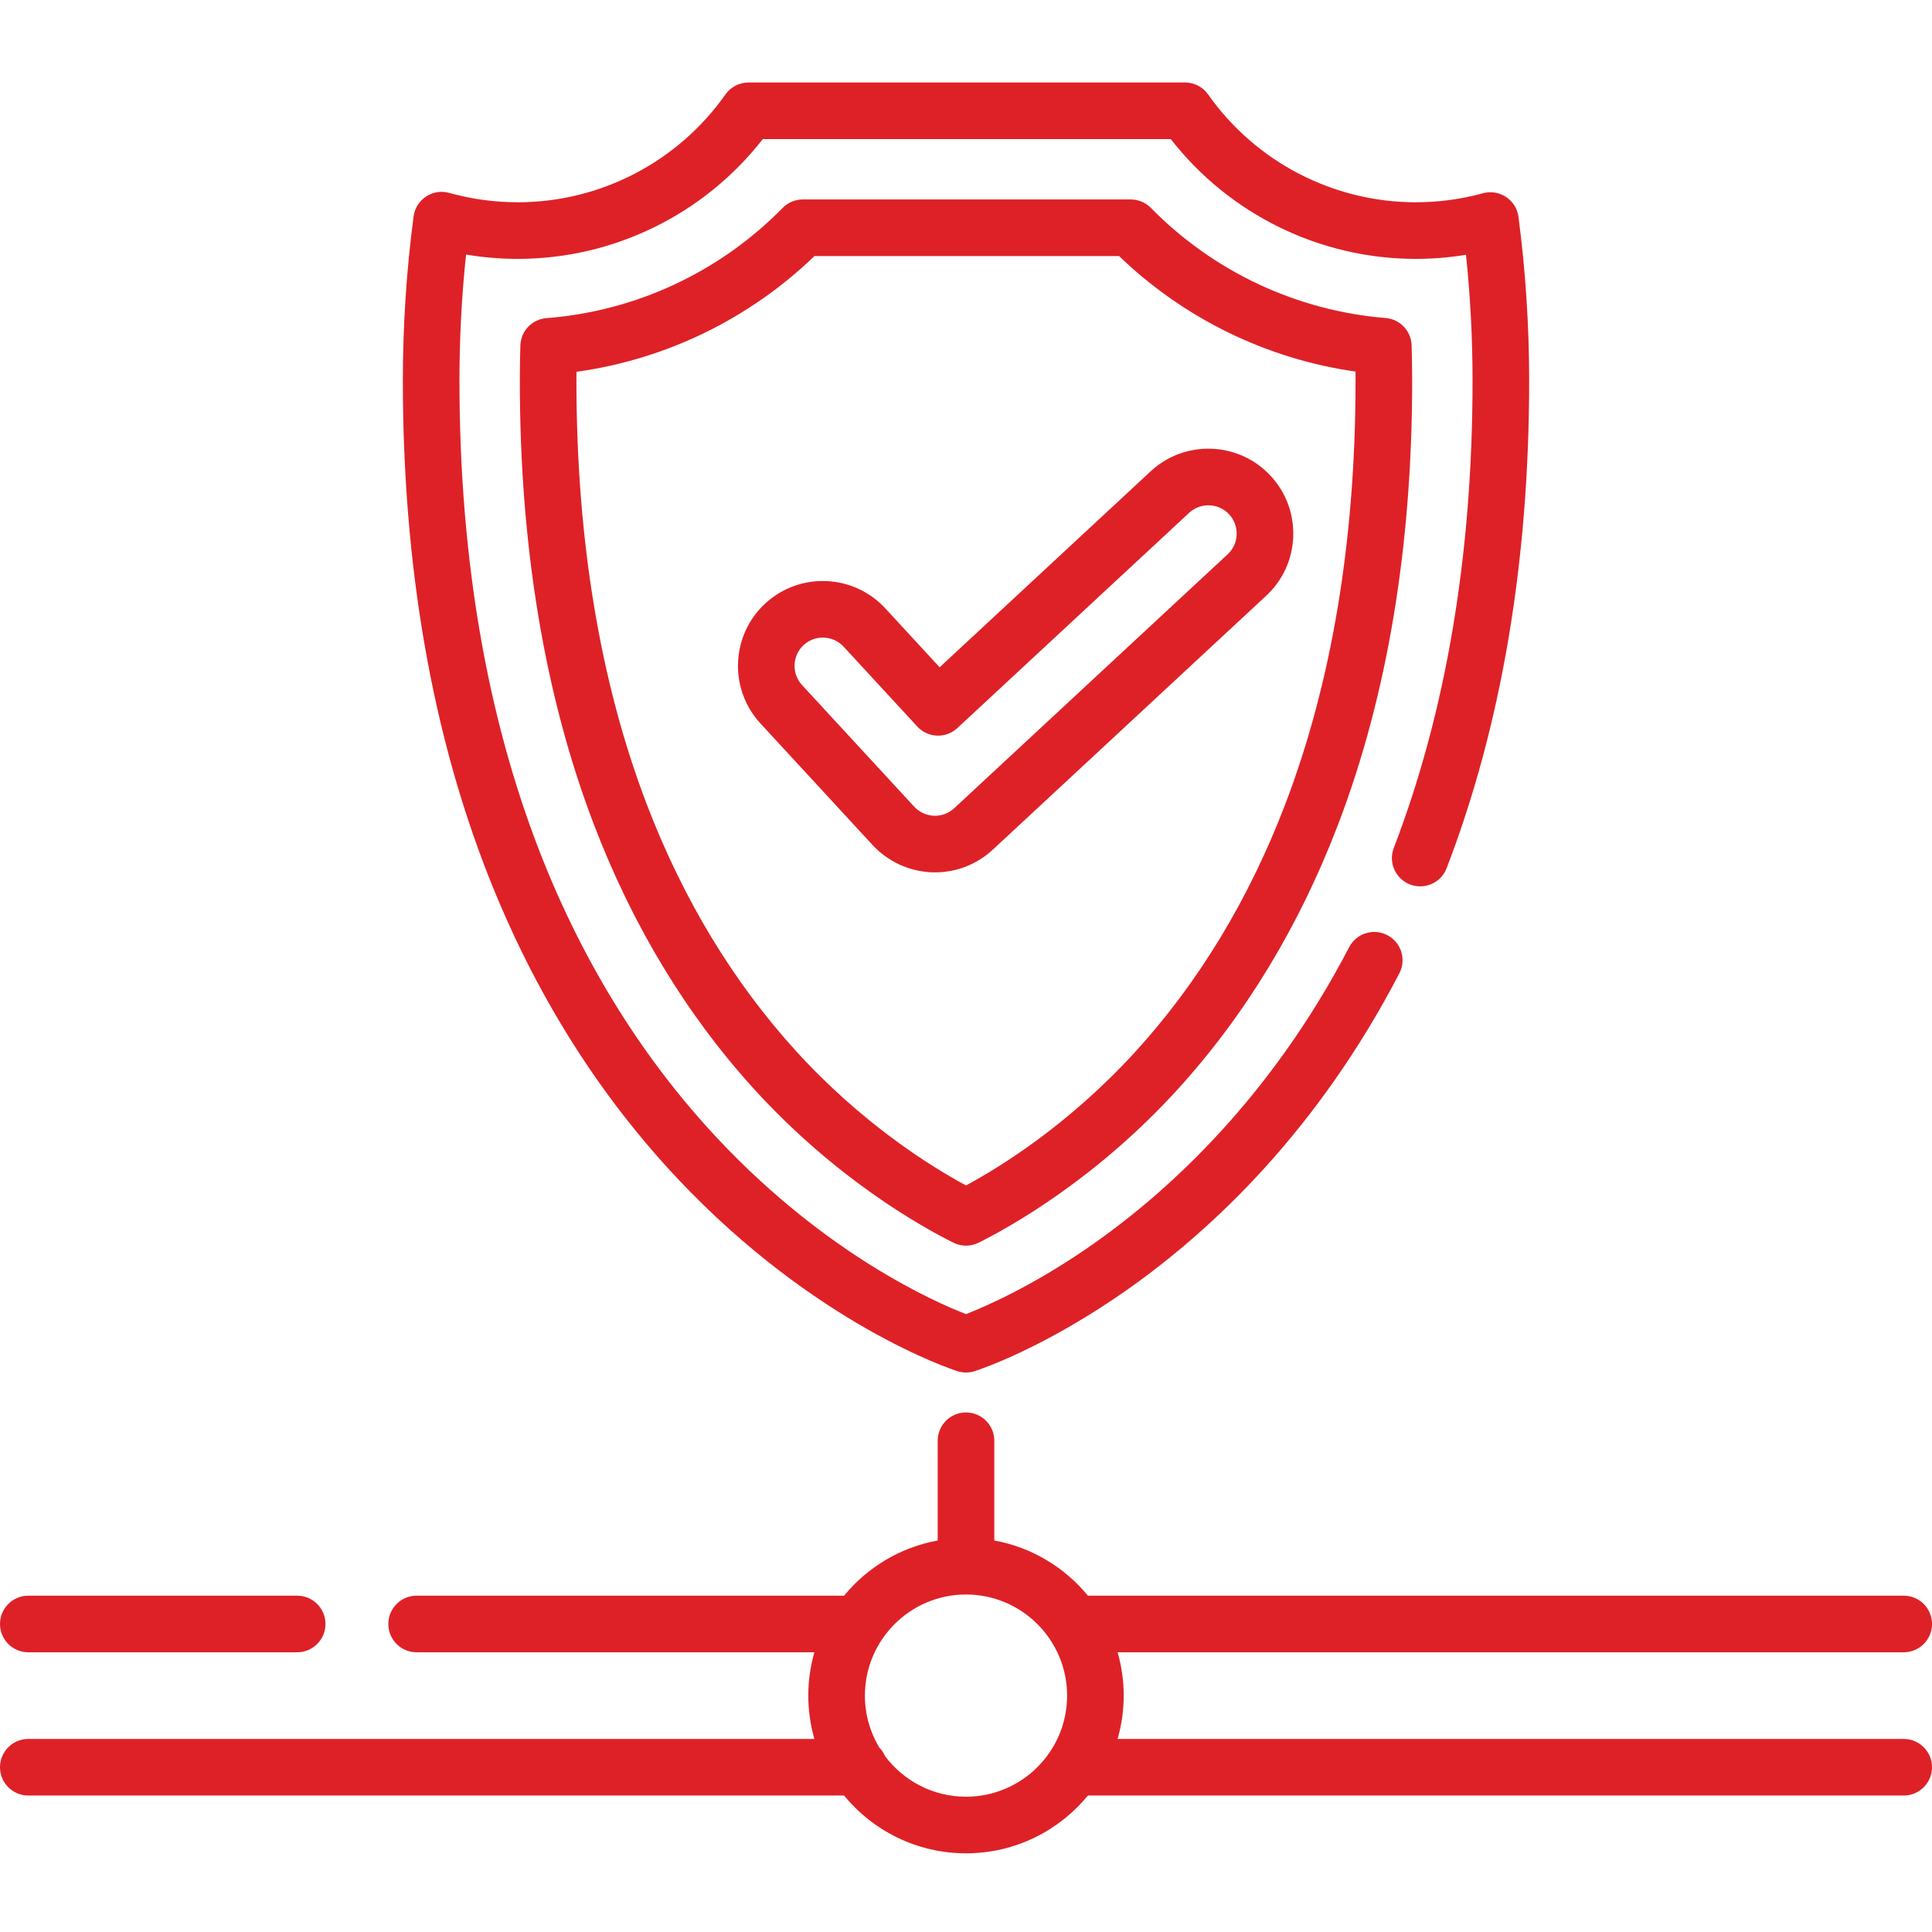
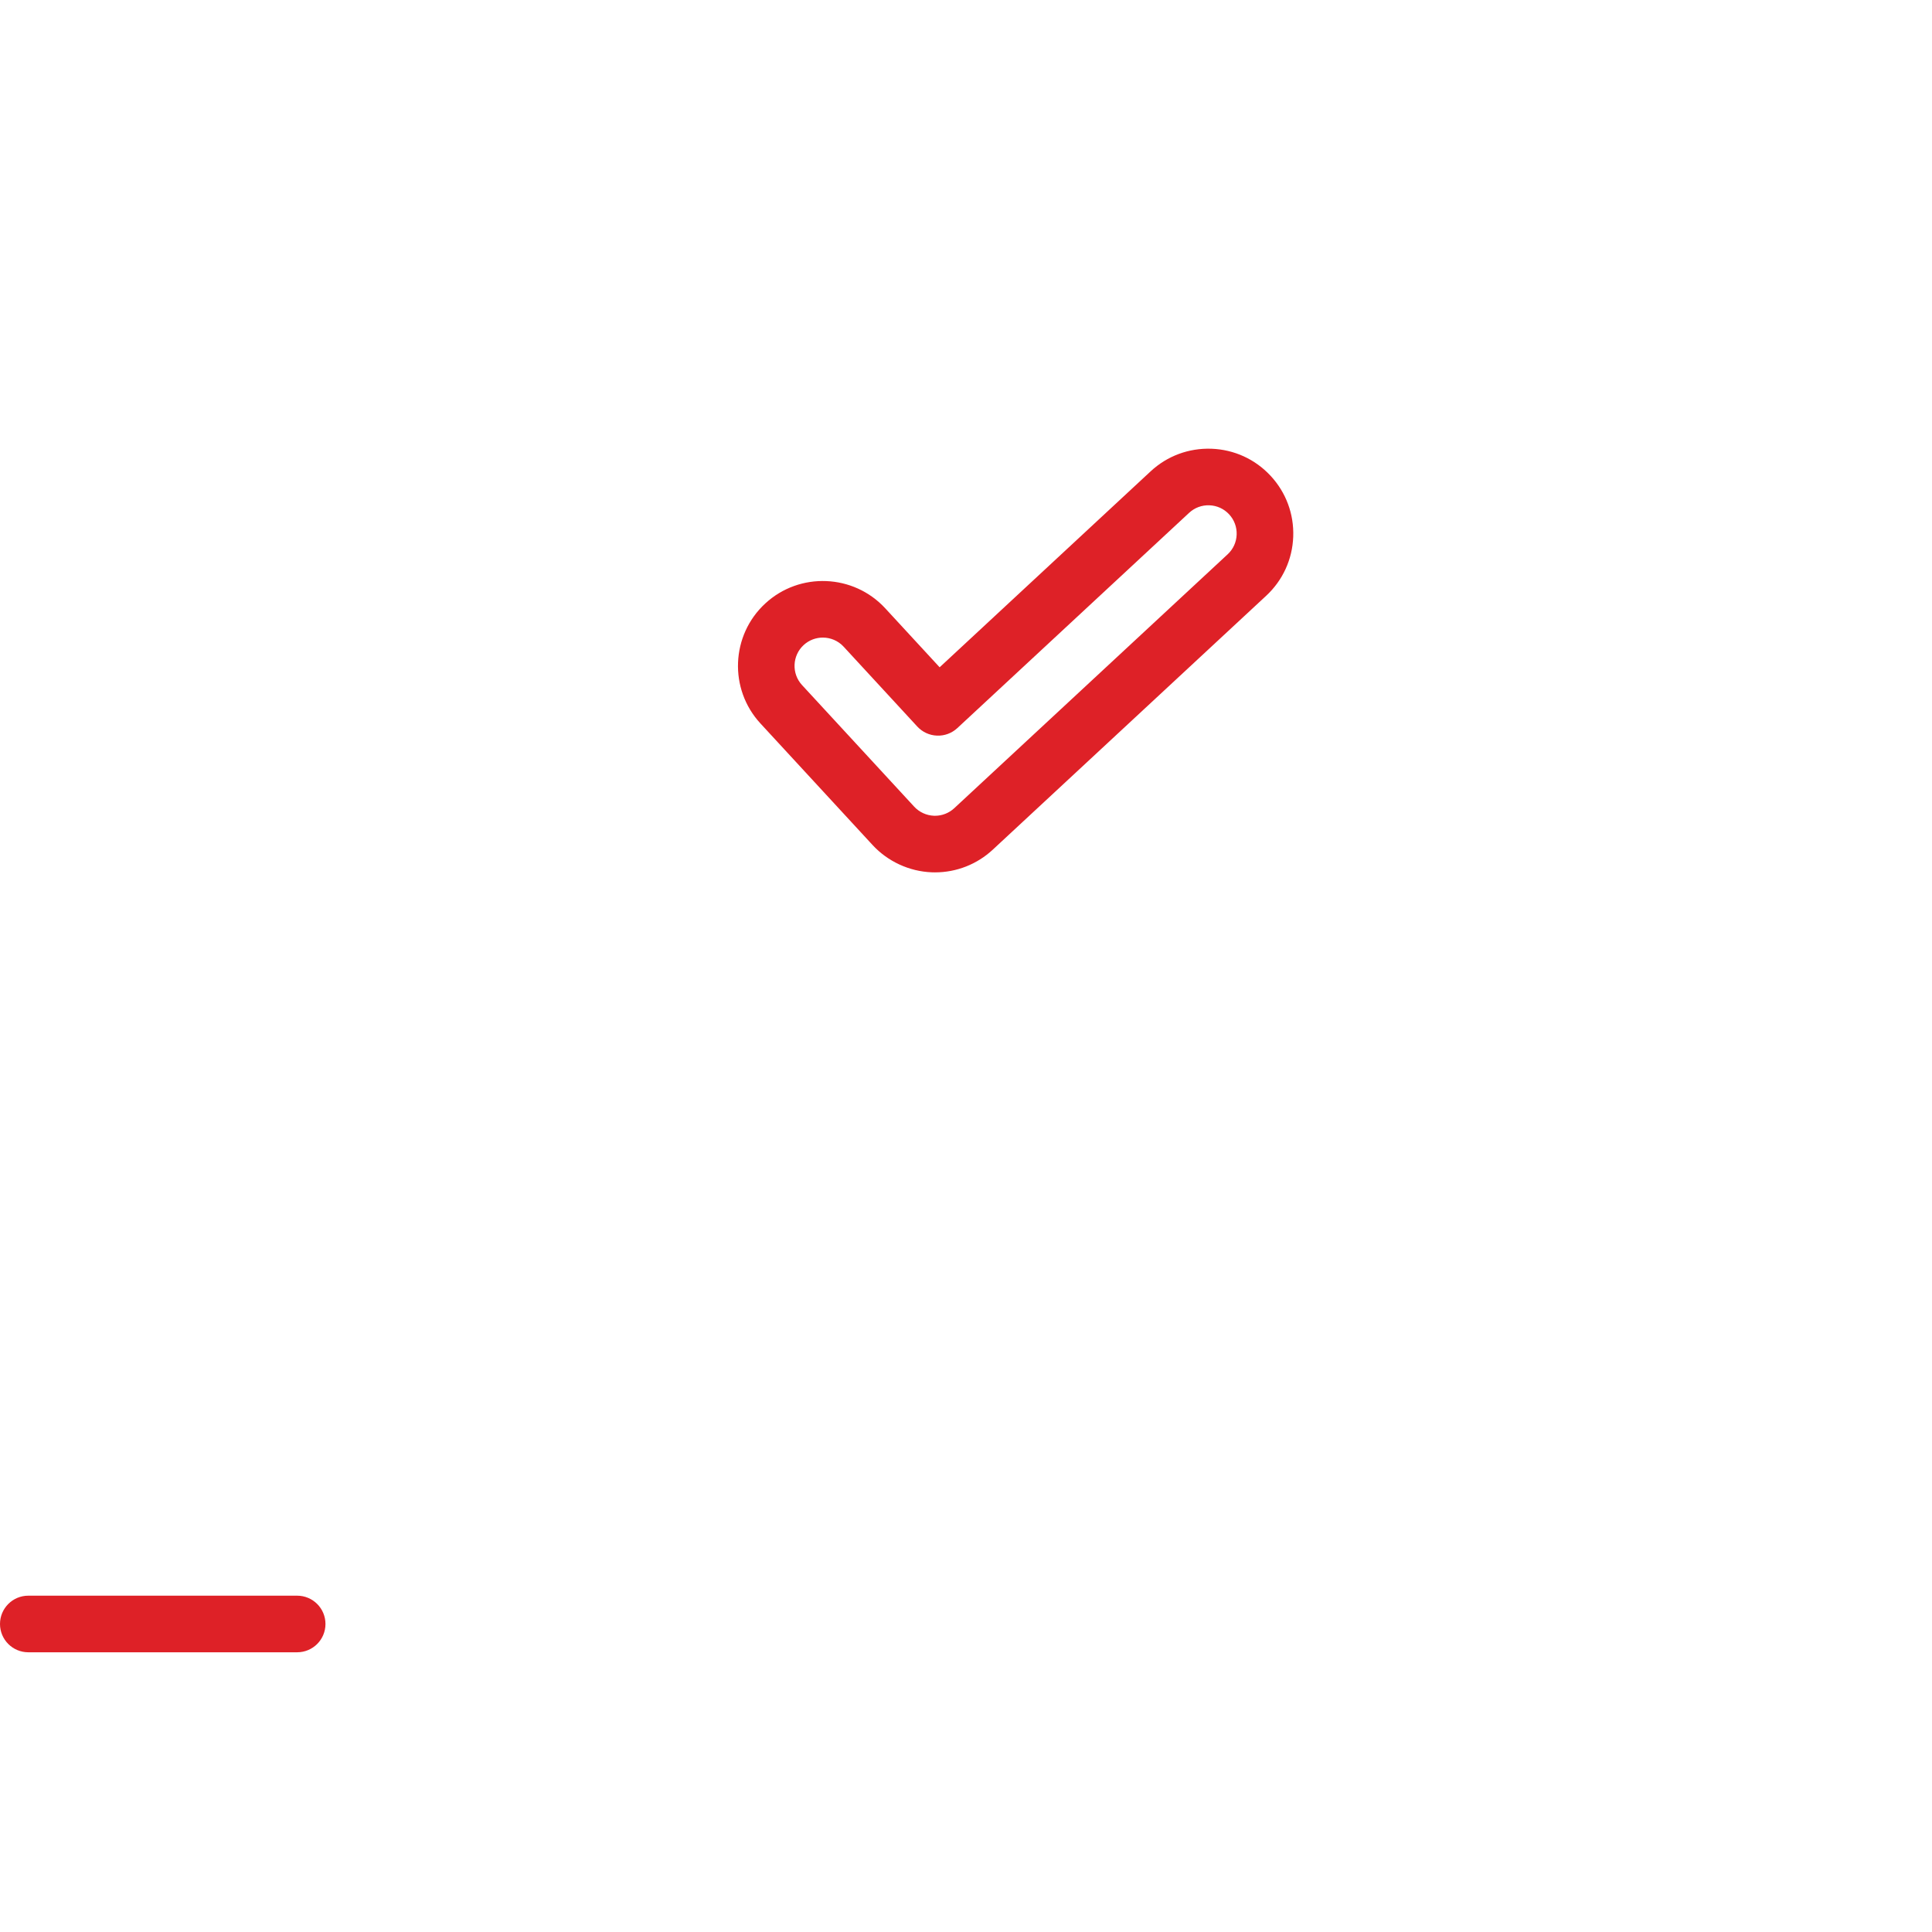
<svg xmlns="http://www.w3.org/2000/svg" width="500px" height="500px" viewBox="0 0 500 500" version="1.1">
  <title>precautions</title>
  <g id="precautions" stroke="none" stroke-width="1" fill="none" fill-rule="evenodd">
    <g id="ui" transform="translate(0, 21)" fill="#DE2127" fill-rule="nonzero">
-       <path d="M175.462,284.134 C210.955,321.777 246.282,333.38 247.769,333.855 C248.494,334.088 249.247,334.203 250,334.203 C250.753,334.203 251.506,334.087 252.231,333.855 C254.992,332.973 320.313,311.309 362.154,230.892 C364.021,227.303 362.626,222.881 359.038,221.014 C355.448,219.146 351.026,220.542 349.16,224.13 C328.834,263.196 302.386,287.138 283.777,300.343 C267.994,311.542 255.01,317.145 249.994,319.088 C242.036,316.015 214.104,303.764 186.121,274.085 C166.673,253.458 151.165,228.644 140.026,200.331 C126.013,164.707 118.907,123.396 118.907,77.543 C118.907,66.588 119.48,55.634 120.613,44.879 C125.028,45.622 129.512,45.997 134.018,45.997 C158.815,45.997 182.231,34.476 197.409,14.995 L302.993,14.995 C318.171,34.476 341.587,45.997 366.385,45.997 C370.753,45.997 375.105,45.644 379.395,44.943 C380.523,55.681 381.095,66.612 381.095,77.544 C381.095,122.583 374.236,163.258 360.711,198.44 C359.26,202.216 361.144,206.454 364.919,207.905 C368.693,209.356 372.932,207.473 374.384,203.697 C388.557,166.831 395.743,124.387 395.743,77.544 C395.743,63.278 394.813,49.005 392.98,35.12 C392.703,33.022 391.533,31.147 389.77,29.977 C388.007,28.807 385.824,28.455 383.783,29.015 C378.134,30.563 372.28,31.349 366.386,31.349 C345.055,31.349 324.974,20.92 312.668,3.453 C311.296,1.506 309.062,0.347 306.681,0.347 L193.723,0.347 C191.341,0.347 189.106,1.506 187.735,3.453 C175.43,20.921 155.348,31.349 134.018,31.349 C127.995,31.349 122.024,30.532 116.271,28.922 C114.228,28.349 112.036,28.692 110.265,29.86 C108.493,31.029 107.314,32.909 107.036,35.013 C105.193,48.928 104.26,63.237 104.26,77.543 C104.26,125.238 111.707,168.354 126.396,205.693 C138.219,235.752 154.728,262.143 175.462,284.134 L175.462,284.134 Z" id="Path" />
-       <path d="M365.327,68.379 C365.212,64.653 362.317,61.607 358.603,61.304 C335.61,59.425 314.037,49.308 297.857,32.814 C296.479,31.41 294.596,30.619 292.629,30.619 L207.771,30.619 C205.805,30.619 203.921,31.41 202.543,32.814 C186.265,49.407 164.559,59.536 141.425,61.334 C137.697,61.624 134.786,64.675 134.671,68.413 C134.578,71.449 134.531,74.521 134.531,77.544 C134.531,120.452 140.979,159.082 153.692,192.359 C163.72,218.604 177.682,241.659 195.192,260.889 C216.279,284.045 238.259,296.377 246.729,300.604 C247.759,301.117 248.88,301.374 250,301.374 C251.12,301.374 252.24,301.117 253.271,300.604 C261.741,296.377 283.721,284.045 304.808,260.889 C322.316,241.661 336.279,218.605 346.308,192.359 C359.022,159.082 365.469,120.453 365.469,77.544 C365.469,74.499 365.421,71.415 365.327,68.379 L365.327,68.379 Z M332.623,187.131 C323.251,211.659 310.248,233.156 293.976,251.025 C276.866,269.813 259.243,280.805 249.999,285.795 C240.755,280.805 223.132,269.813 206.022,251.025 C189.75,233.155 176.747,211.657 167.375,187.131 C155.301,155.529 149.179,118.658 149.179,77.544 C149.179,76.772 149.182,75.998 149.188,75.222 C172.326,72.012 193.896,61.542 210.784,45.269 L289.614,45.269 C306.395,61.438 327.823,71.887 350.809,75.165 C350.815,75.96 350.818,76.753 350.818,77.544 C350.818,118.658 344.697,155.528 332.623,187.131 Z" id="Shape" />
      <path d="M7.324,406.609 L76.907,406.609 C80.952,406.609 84.231,403.33 84.231,399.285 C84.231,395.24 80.952,391.961 76.907,391.961 L7.324,391.961 C3.279,391.961 0,395.24 0,399.285 C0,403.33 3.279,406.609 7.324,406.609 Z" id="Path" />
-       <path d="M492.676,429.037 L289.235,429.037 C290.256,425.472 290.814,421.712 290.814,417.823 C290.814,413.935 290.256,410.175 289.235,406.609 L492.676,406.609 C496.721,406.609 500,403.33 500,399.285 C500,395.24 496.721,391.961 492.676,391.961 L281.55,391.961 C275.534,384.636 267.02,379.444 257.324,377.68 L257.324,351.865 C257.324,347.82 254.045,344.541 250,344.541 C245.955,344.541 242.676,347.82 242.676,351.865 L242.676,377.679 C232.98,379.443 224.466,384.635 218.45,391.96 L107.821,391.96 C103.776,391.96 100.497,395.239 100.497,399.284 C100.497,403.329 103.776,406.608 107.821,406.608 L210.765,406.608 C209.744,410.174 209.186,413.933 209.186,417.822 C209.186,421.712 209.744,425.471 210.765,429.036 L7.324,429.036 C3.279,429.036 0,432.315 0,436.36 C0,440.405 3.279,443.685 7.324,443.685 L218.45,443.685 C225.941,452.807 237.302,458.638 250,458.638 C262.698,458.638 274.059,452.808 281.55,443.685 L492.676,443.685 C496.721,443.685 500,440.405 500,436.36 C500,432.315 496.721,429.037 492.676,429.037 L492.676,429.037 Z M250,443.99 C241.438,443.99 233.824,439.856 229.048,433.48 C228.688,432.643 228.177,431.886 227.548,431.243 C225.191,427.316 223.834,422.726 223.834,417.822 C223.834,403.395 235.572,391.656 250,391.656 C264.428,391.656 276.166,403.395 276.166,417.822 C276.166,432.251 264.428,443.99 250,443.99 L250,443.99 Z" id="Shape" />
-       <path d="M313.539,95.133 C307.657,94.926 302.075,96.996 297.774,100.99 L243.178,151.692 L229.102,136.431 C220.887,127.525 206.959,126.962 198.053,135.176 C189.147,143.391 188.585,157.318 196.798,166.225 L225.822,197.693 C229.754,201.955 235.331,204.527 241.131,204.752 C241.413,204.763 241.693,204.769 241.975,204.769 C247.539,204.769 252.849,202.683 256.927,198.896 L327.68,133.19 C331.98,129.197 334.469,123.768 334.686,117.902 C334.902,112.037 332.822,106.438 328.828,102.138 C324.834,97.838 319.404,95.35 313.539,95.133 L313.539,95.133 Z M317.711,122.457 L246.958,188.163 C245.599,189.425 243.828,190.12 241.974,190.12 C241.877,190.12 241.78,190.118 241.689,190.114 C239.758,190.04 237.899,189.182 236.589,187.762 L207.564,156.294 C204.826,153.324 205.015,148.682 207.982,145.943 C209.388,144.646 211.169,144.007 212.945,144.007 C214.921,144.007 216.891,144.799 218.332,146.362 L237.391,167.026 C238.711,168.457 240.546,169.305 242.491,169.379 C244.437,169.461 246.332,168.753 247.759,167.427 L307.741,111.723 C309.175,110.392 311.035,109.699 312.996,109.77 C314.951,109.842 316.761,110.671 318.092,112.104 C319.423,113.538 320.116,115.404 320.045,117.359 C319.974,119.316 319.145,121.126 317.711,122.457 L317.711,122.457 Z" id="Shape" />
+       <path d="M313.539,95.133 C307.657,94.926 302.075,96.996 297.774,100.99 L243.178,151.692 L229.102,136.431 C220.887,127.525 206.959,126.962 198.053,135.176 C189.147,143.391 188.585,157.318 196.798,166.225 L225.822,197.693 C229.754,201.955 235.331,204.527 241.131,204.752 C241.413,204.763 241.693,204.769 241.975,204.769 C247.539,204.769 252.849,202.683 256.927,198.896 L327.68,133.19 C331.98,129.197 334.469,123.768 334.686,117.902 C334.902,112.037 332.822,106.438 328.828,102.138 C324.834,97.838 319.404,95.35 313.539,95.133 Z M317.711,122.457 L246.958,188.163 C245.599,189.425 243.828,190.12 241.974,190.12 C241.877,190.12 241.78,190.118 241.689,190.114 C239.758,190.04 237.899,189.182 236.589,187.762 L207.564,156.294 C204.826,153.324 205.015,148.682 207.982,145.943 C209.388,144.646 211.169,144.007 212.945,144.007 C214.921,144.007 216.891,144.799 218.332,146.362 L237.391,167.026 C238.711,168.457 240.546,169.305 242.491,169.379 C244.437,169.461 246.332,168.753 247.759,167.427 L307.741,111.723 C309.175,110.392 311.035,109.699 312.996,109.77 C314.951,109.842 316.761,110.671 318.092,112.104 C319.423,113.538 320.116,115.404 320.045,117.359 C319.974,119.316 319.145,121.126 317.711,122.457 L317.711,122.457 Z" id="Shape" />
    </g>
  </g>
</svg>